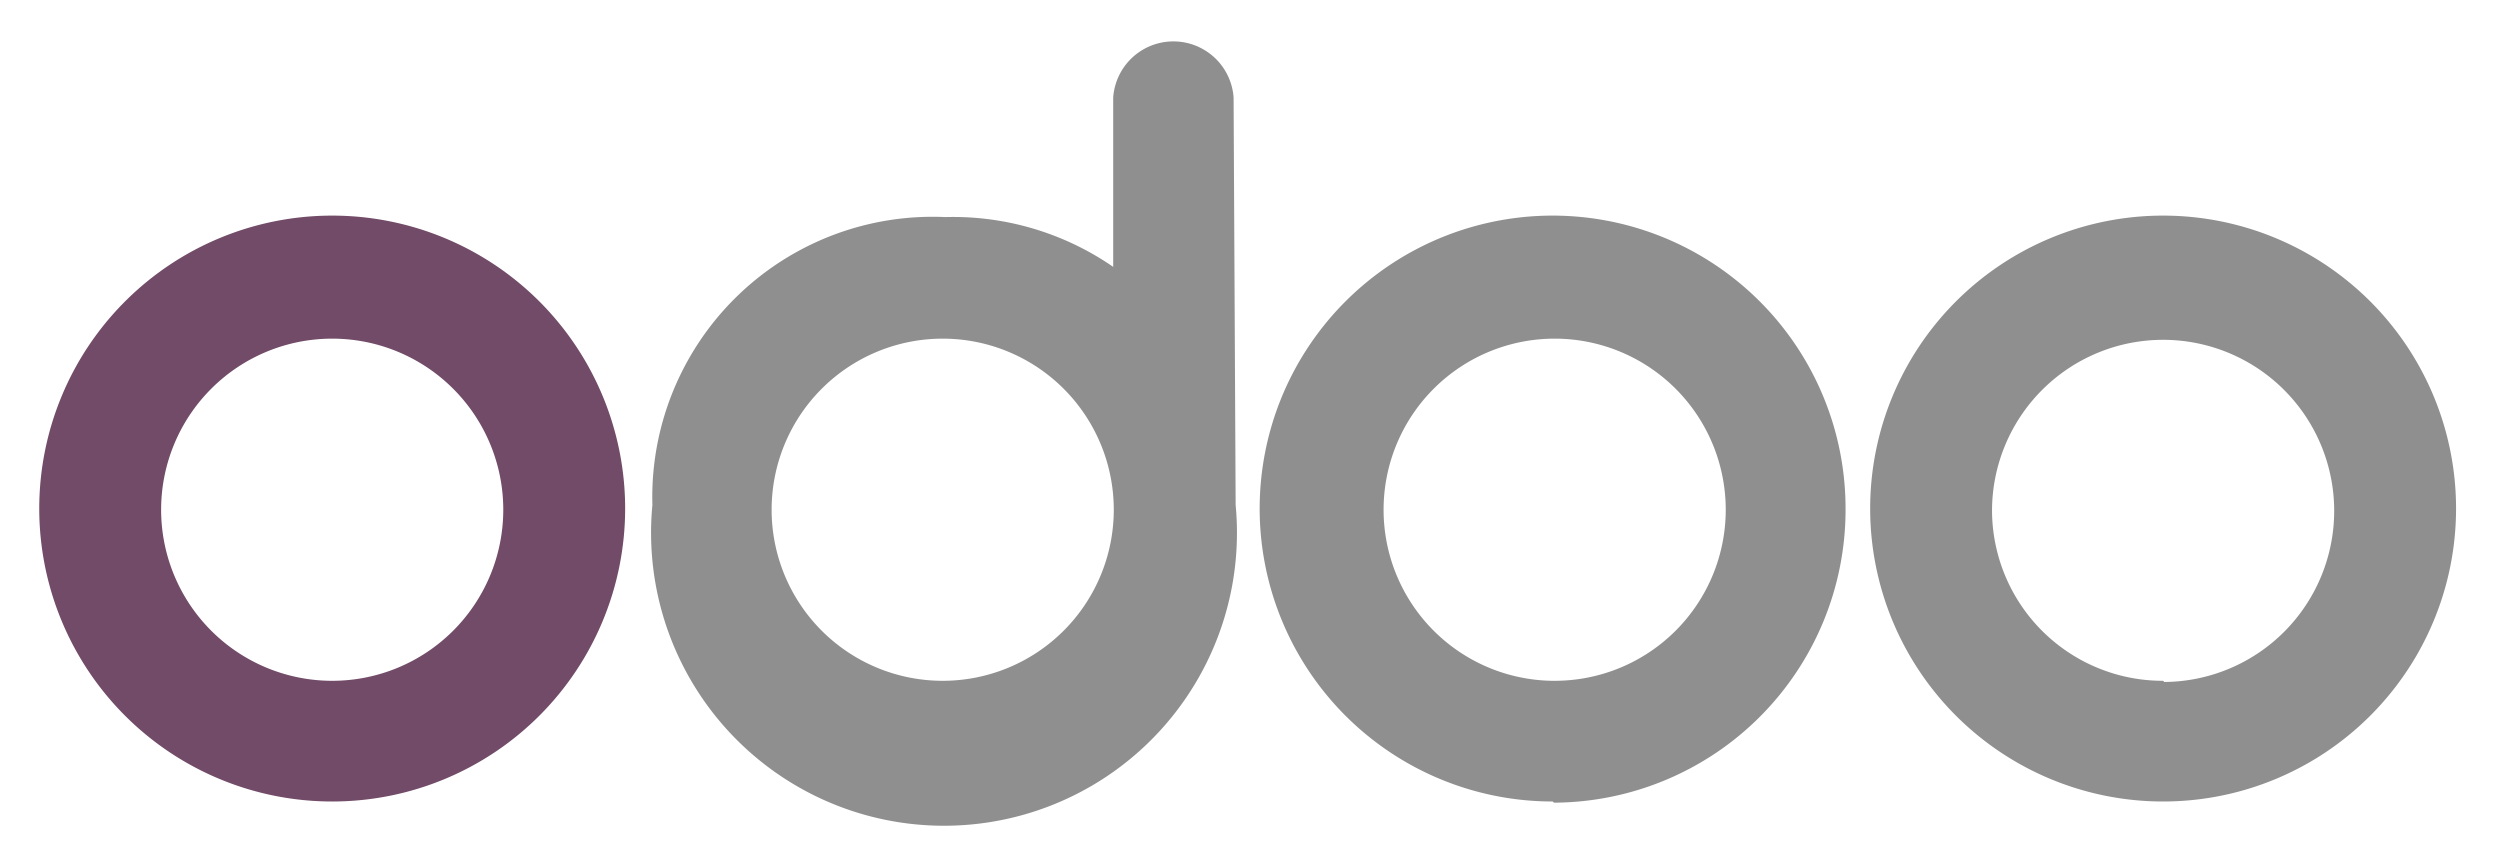
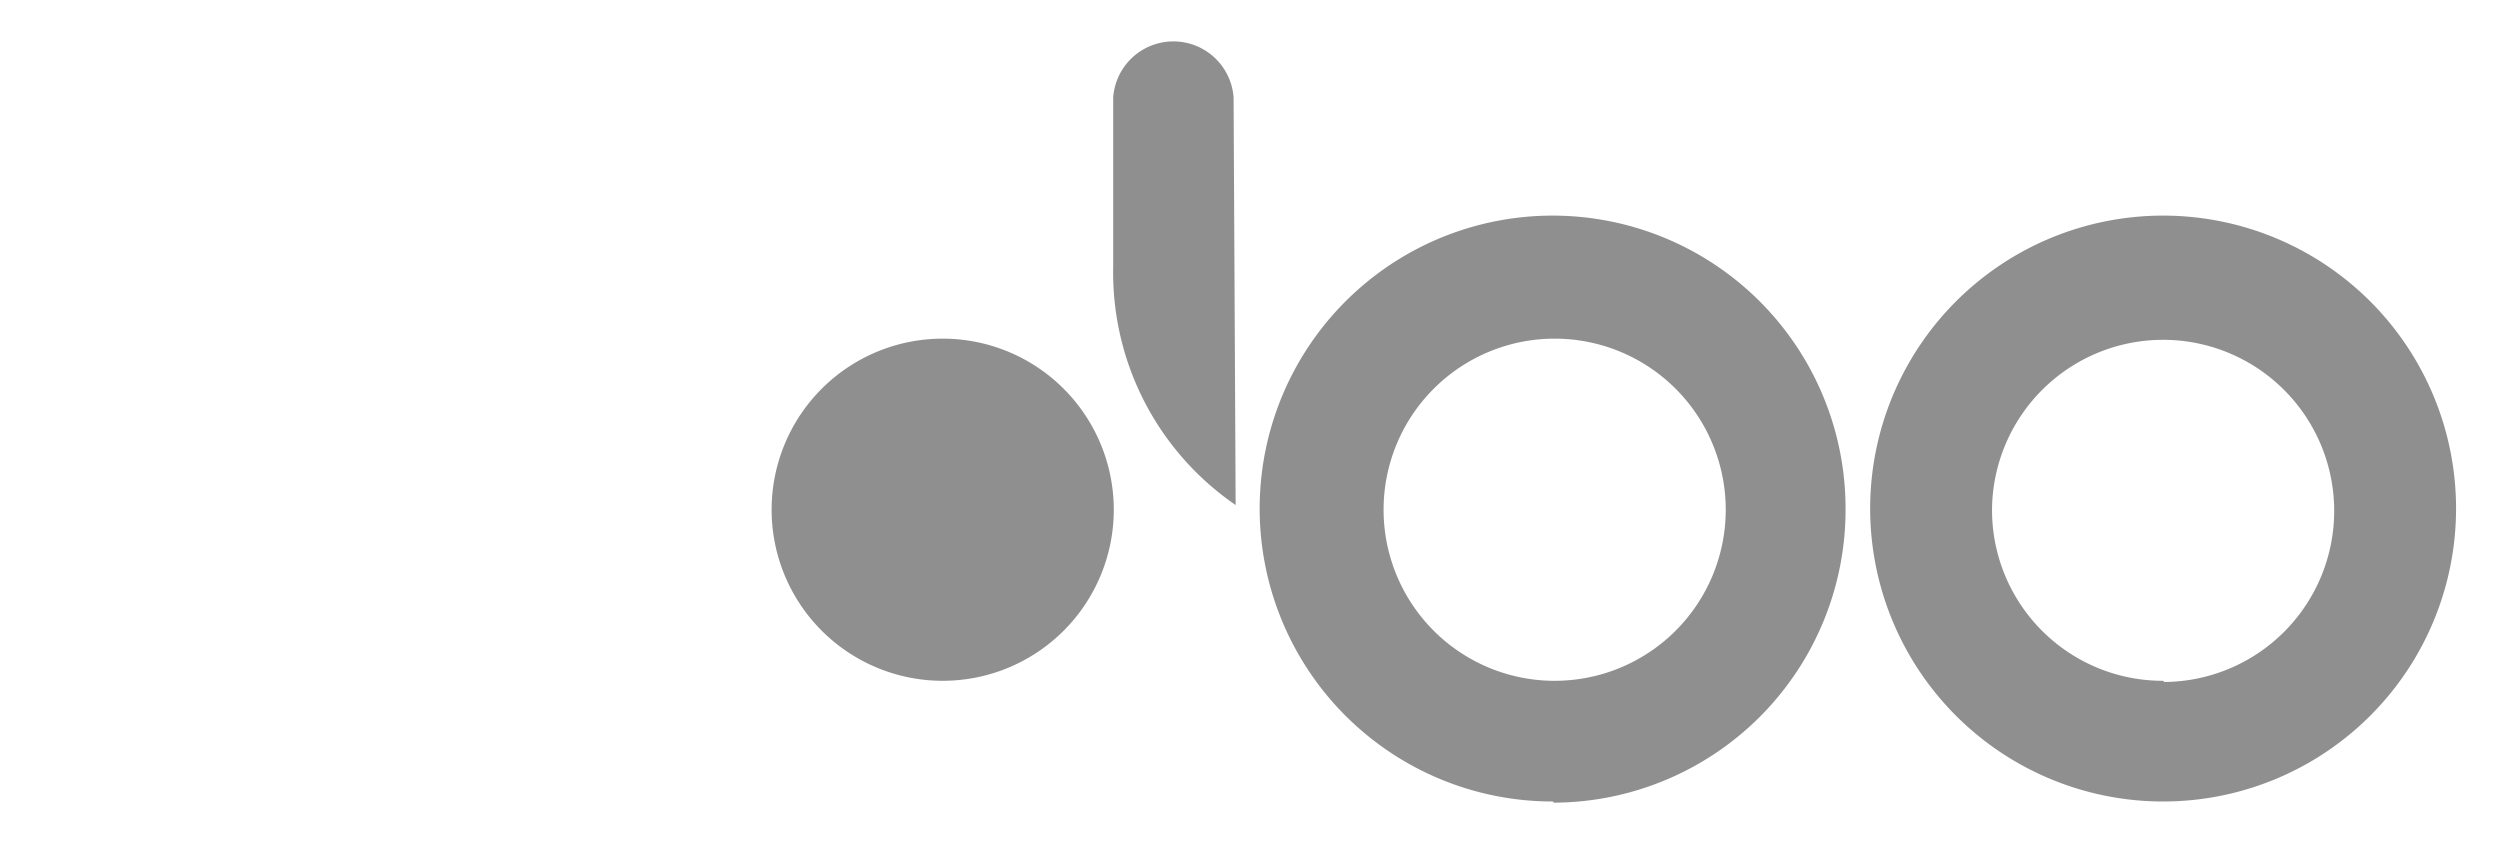
<svg xmlns="http://www.w3.org/2000/svg" viewBox="0 0 85.34 29.23">
  <defs>
    <style>.cls-1{fill:none;}.cls-2{fill:#8f8f8f;}.cls-3{fill:#714b67;}</style>
  </defs>
  <g id="Capa_2" data-name="Capa 2">
    <g id="Capa_1-2" data-name="Capa 1">
      <rect class="cls-1" width="85.34" height="29.23" />
-       <path class="cls-2" d="M32.18,23.24a5.84,5.84,0,1,0-5.84-5.84,5.84,5.84,0,0,0,5.84,5.84m10-6a10,10,0,1,1-19.91,0,9.57,9.57,0,0,1,10-9.83A9.62,9.62,0,0,1,38,9.11V3.33a2.06,2.06,0,0,1,4.11,0Zm10.89,6a5.84,5.84,0,1,0-5.84-5.84A5.84,5.84,0,0,0,53,23.24m0,4.12A10,10,0,1,1,63,17.4a10,10,0,0,1-9.95,10m20.83-4.12A5.84,5.84,0,1,0,68,17.4a5.83,5.83,0,0,0,5.84,5.84m0,4.12a10,10,0,1,1,10-10,10,10,0,0,1-10,10" />
-       <path class="cls-3" d="M11.34,23.24A5.84,5.84,0,1,0,5.5,17.4a5.84,5.84,0,0,0,5.84,5.84m0,4.12a10,10,0,1,1,10-10,10,10,0,0,1-9.95,10" />
+       <path class="cls-2" d="M32.18,23.24a5.84,5.84,0,1,0-5.84-5.84,5.84,5.84,0,0,0,5.84,5.84m10-6A9.62,9.62,0,0,1,38,9.11V3.33a2.06,2.06,0,0,1,4.11,0Zm10.89,6a5.84,5.84,0,1,0-5.84-5.84A5.84,5.84,0,0,0,53,23.24m0,4.12A10,10,0,1,1,63,17.4a10,10,0,0,1-9.95,10m20.83-4.12A5.84,5.84,0,1,0,68,17.4a5.83,5.83,0,0,0,5.84,5.84m0,4.12a10,10,0,1,1,10-10,10,10,0,0,1-10,10" />
    </g>
  </g>
</svg>